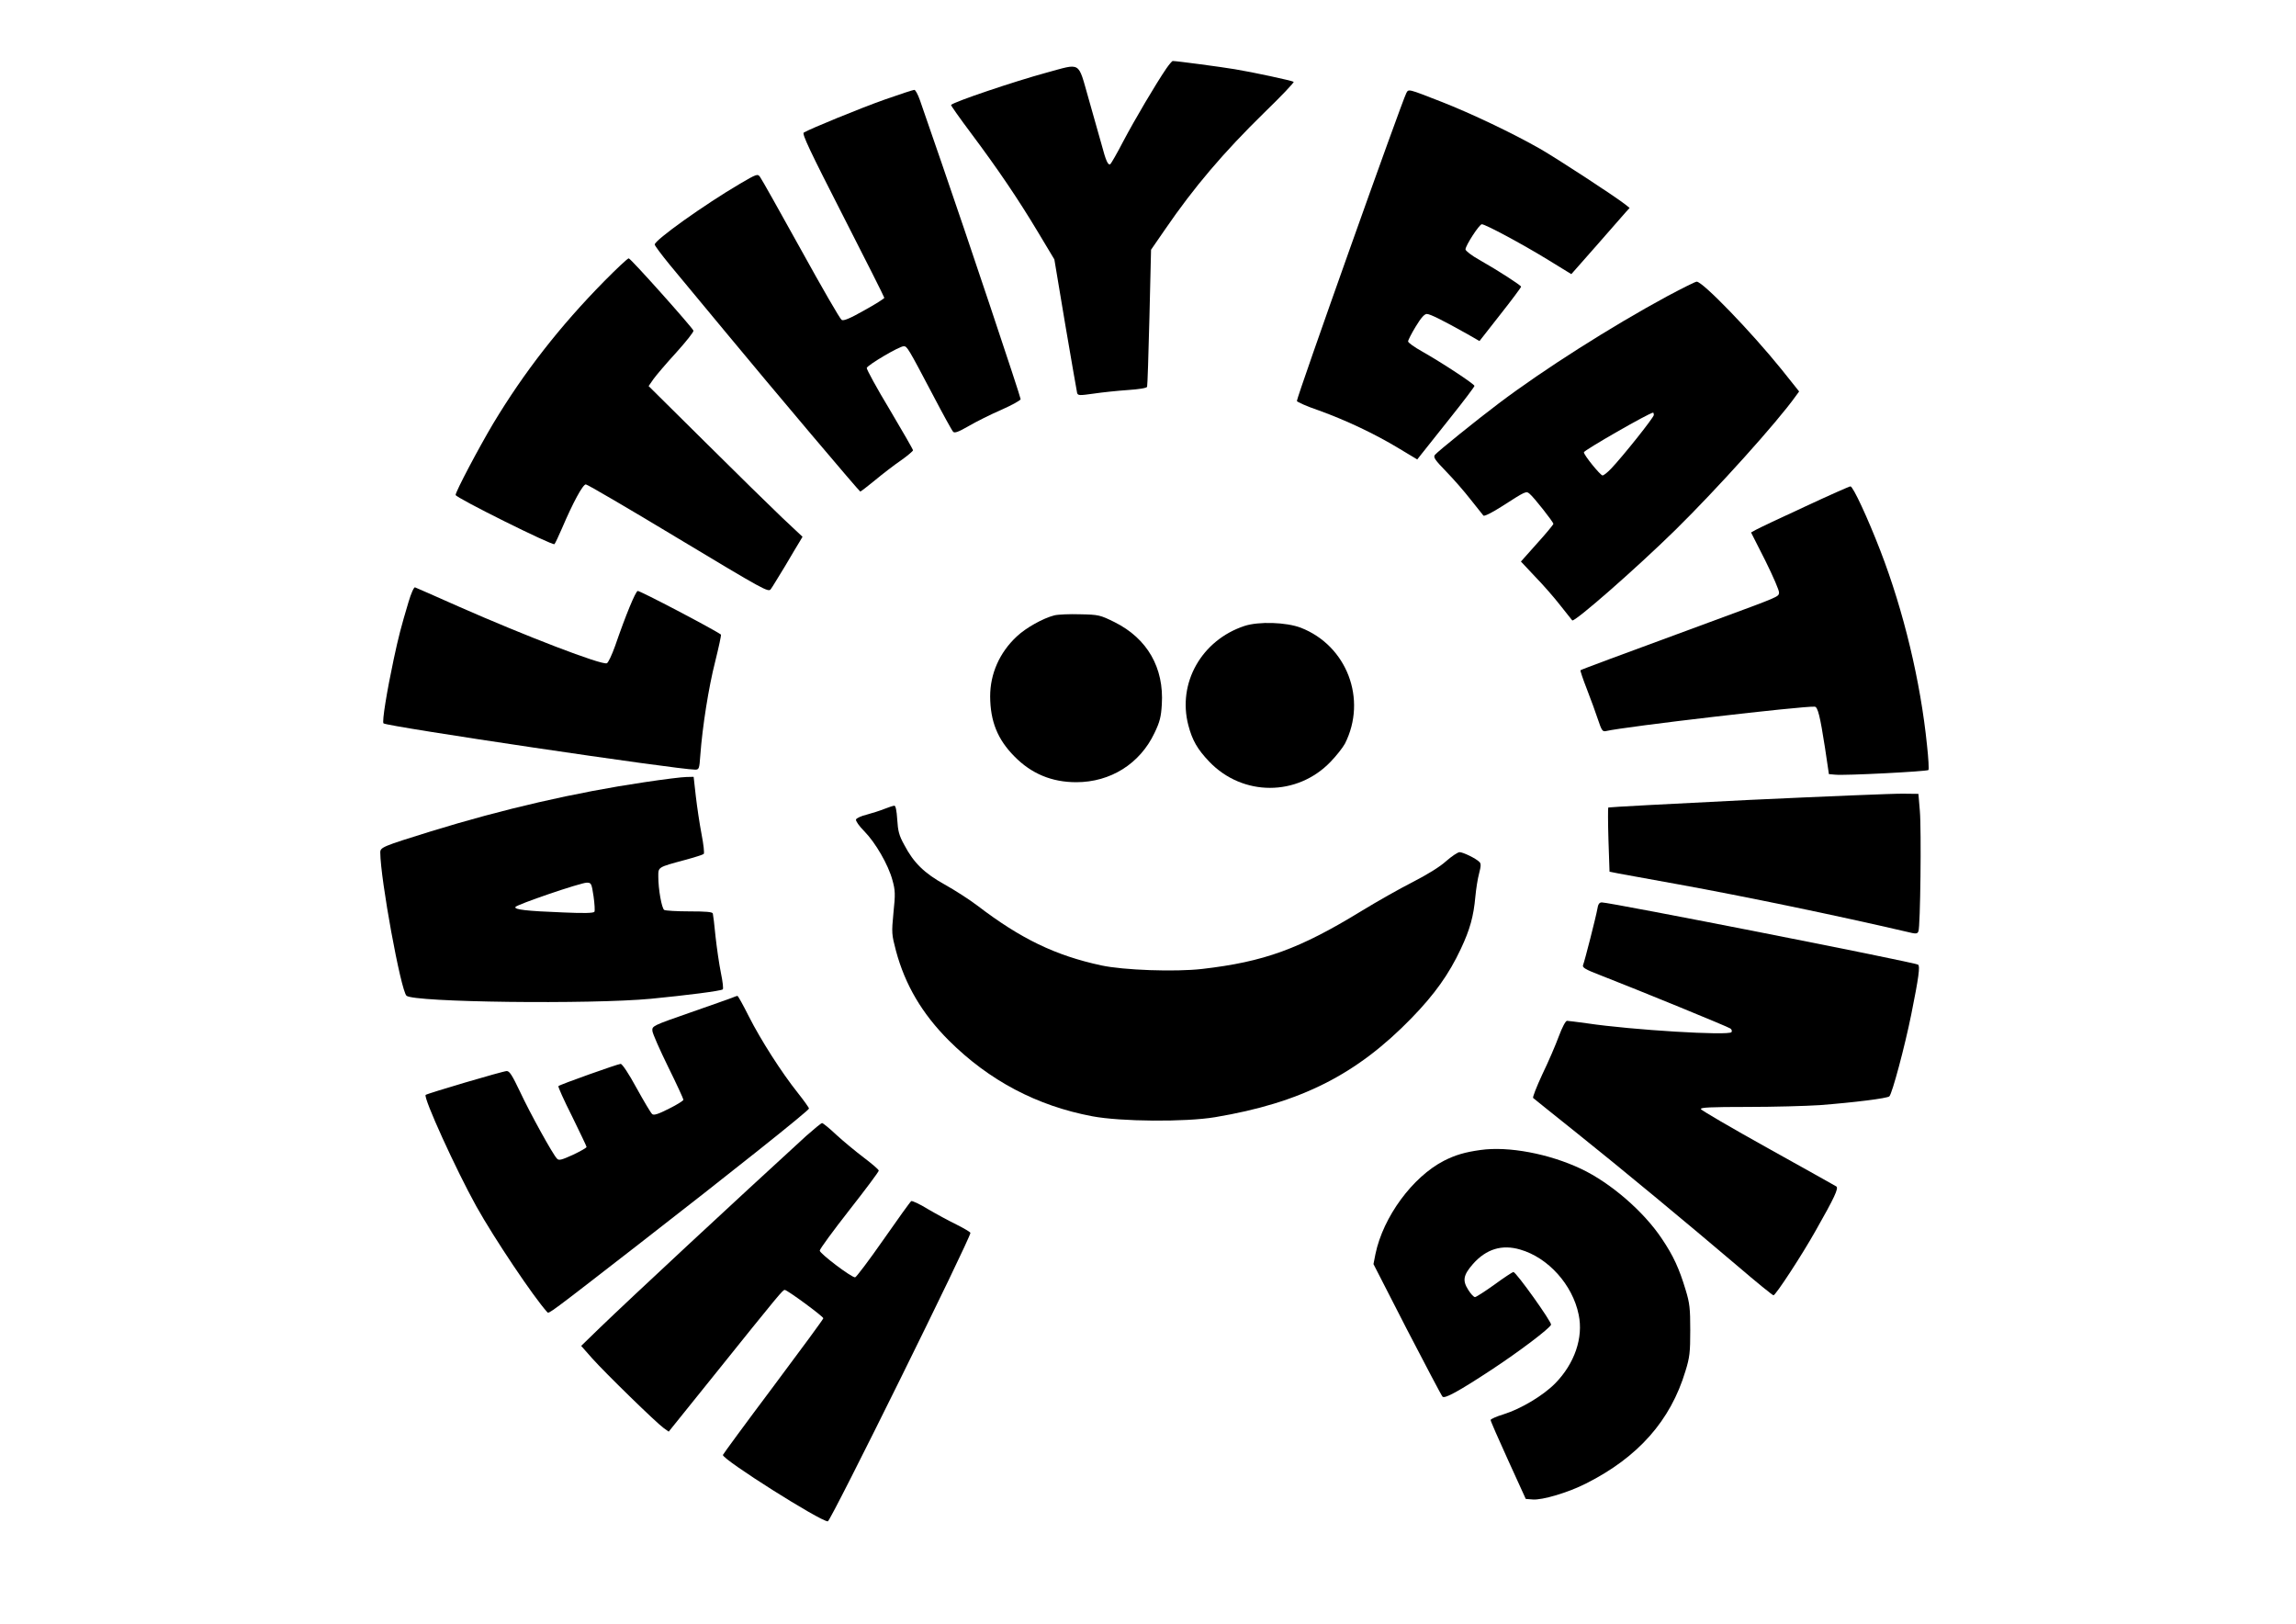
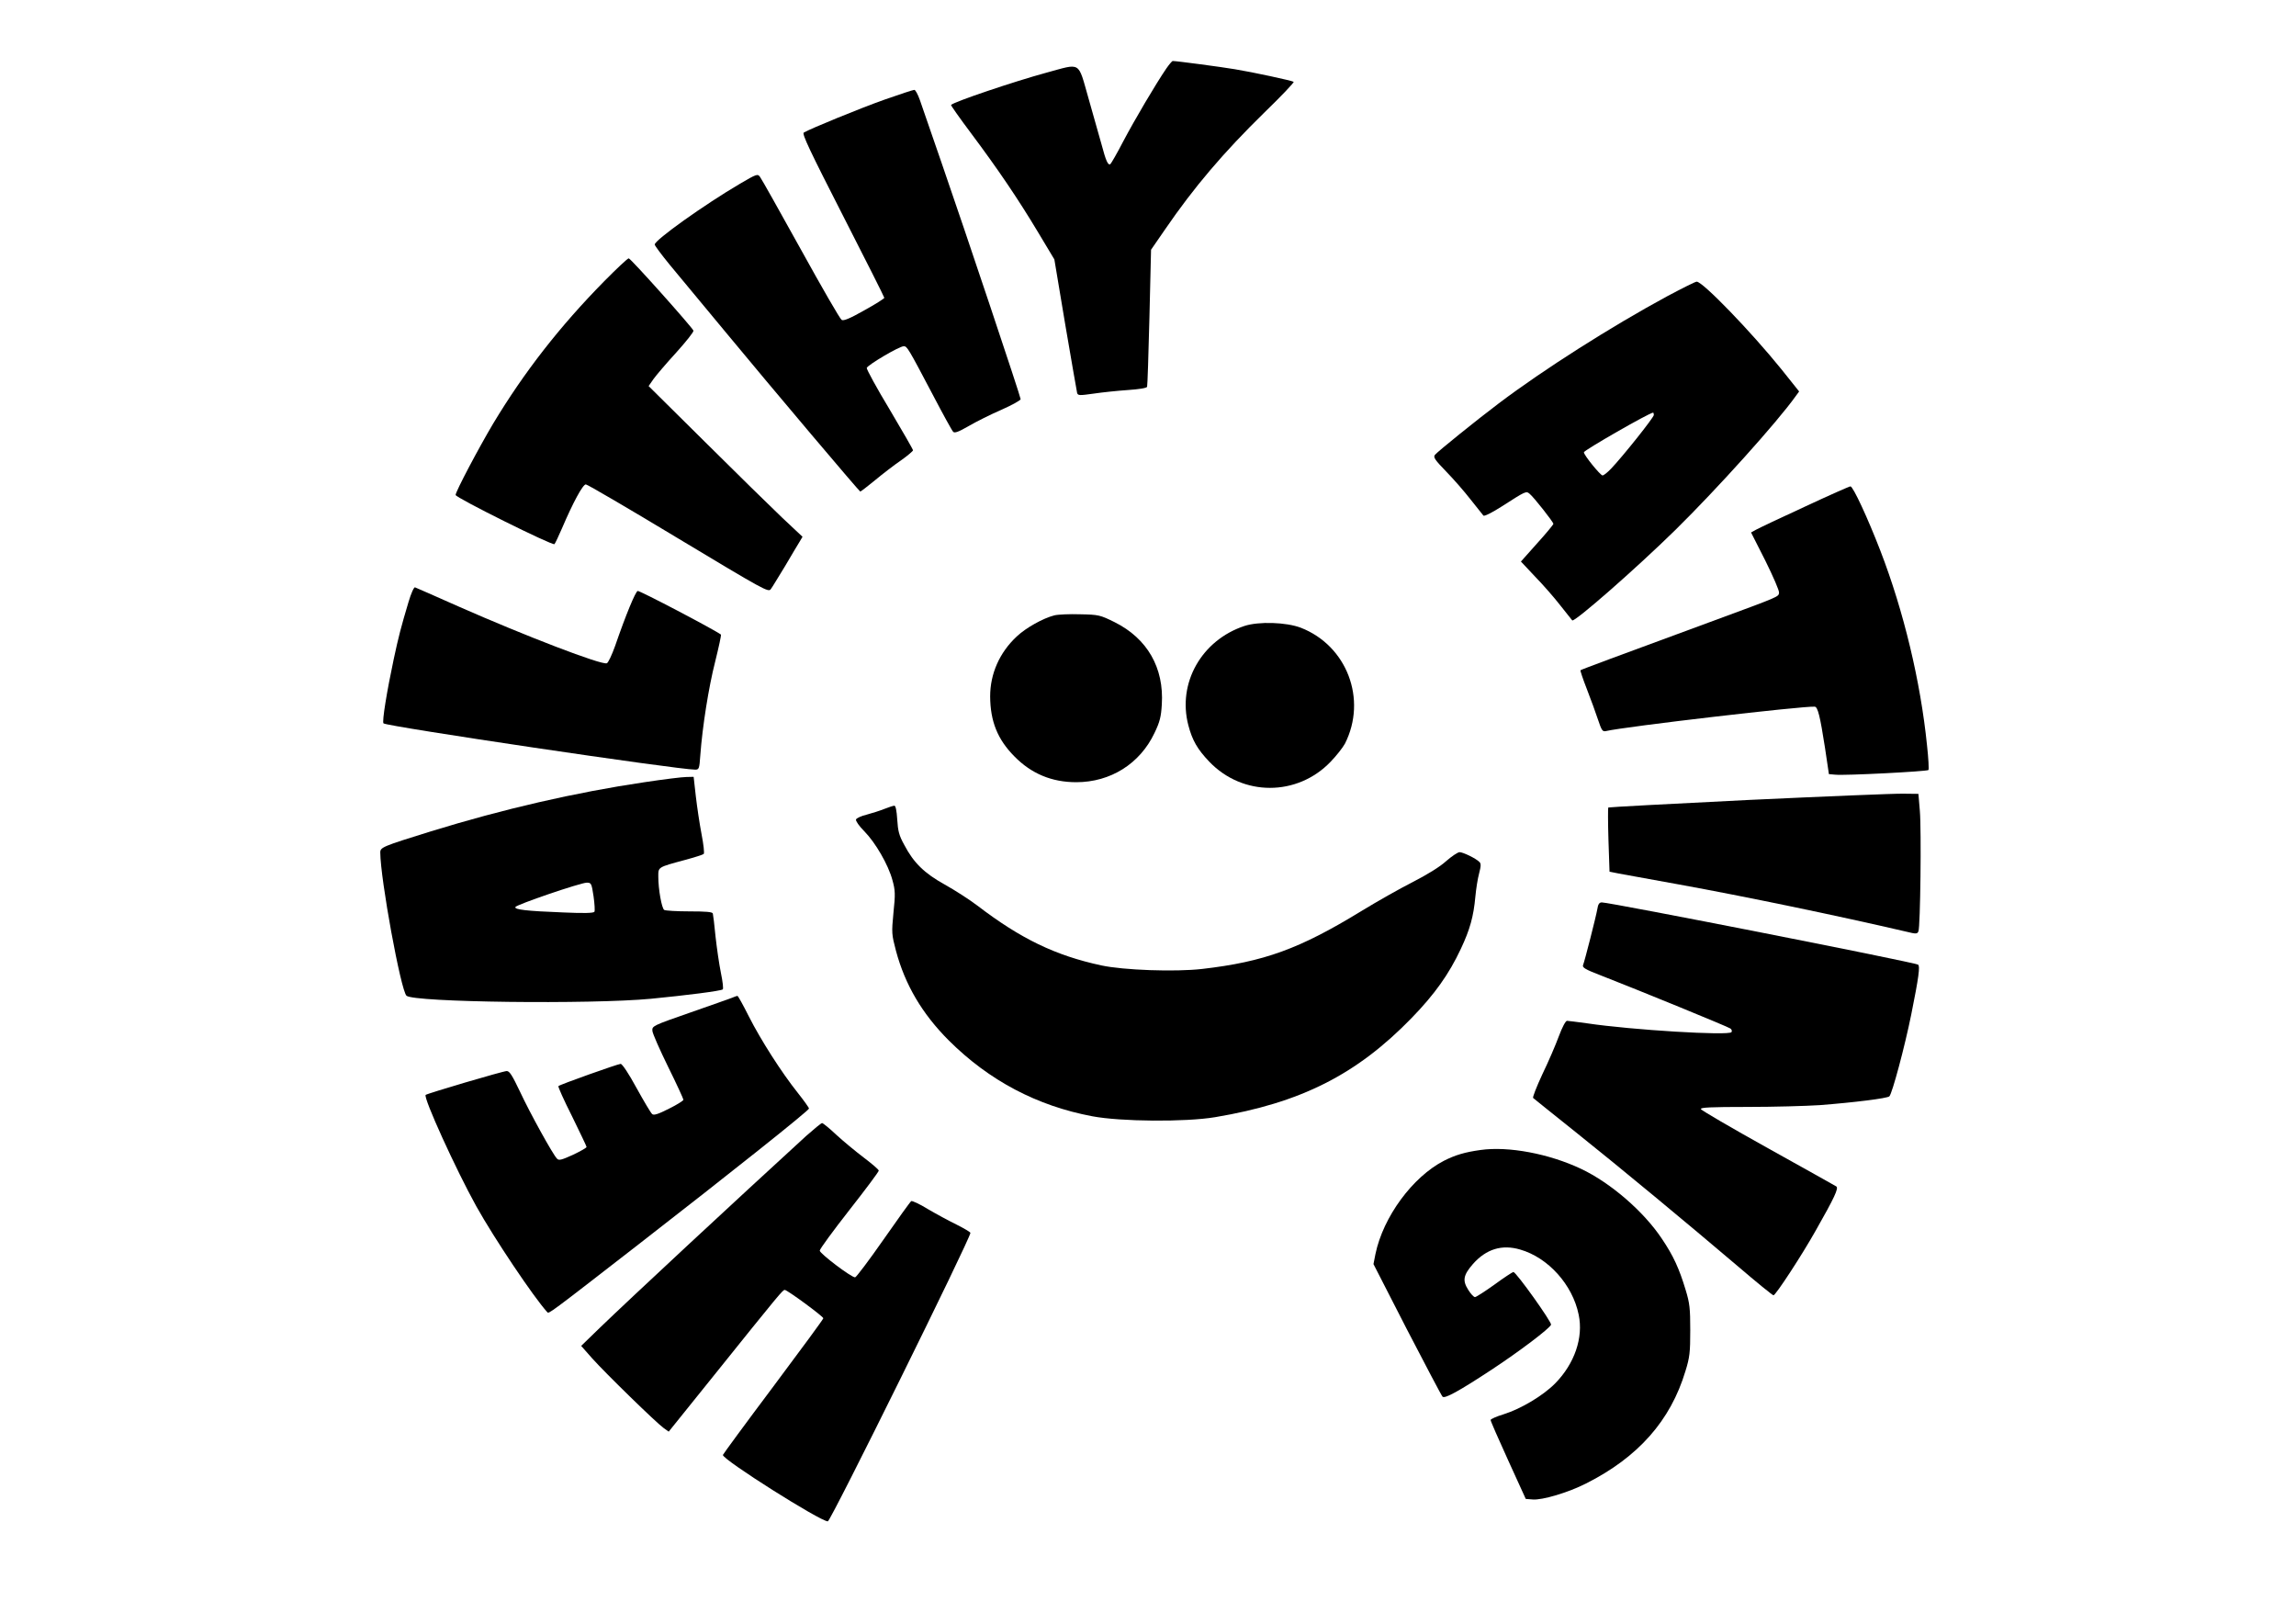
<svg xmlns="http://www.w3.org/2000/svg" version="1.0" width="1280pt" height="905pt" viewBox="0 0 1280 905" preserveAspectRatio="xMidYMid meet">
  <g transform="translate(0,905) scale(0.1,-0.1)" fill="#000000" stroke="none">
    <path d="M6502 8668 c-60 -88 -176 -285 -239 -404 -35 -68 -69 -126 -73 -129 -13 -8 -25 19 -49 110 -12 44 -45 160 -73 258 -60 209 -38 195 -234 142 -180 -49 -515 -162 -532 -180 -2 -2 48 -73 111 -157 149 -199 263 -367 375 -554 l90 -150 61 -365 c34 -200 64 -371 66 -380 5 -14 14 -14 92 -3 47 7 133 16 191 20 61 4 105 11 107 18 2 6 8 180 13 387 l9 377 78 113 c161 235 325 428 554 652 94 91 167 168 163 171 -11 7 -229 54 -327 70 -77 13 -325 46 -347 46 -4 0 -20 -19 -36 -42z" />
    <path d="M4935 8496 c-134 -47 -417 -163 -454 -185 -11 -7 35 -104 218 -462 127 -248 231 -455 231 -459 0 -4 -50 -36 -112 -70 -81 -46 -116 -60 -126 -53 -9 5 -111 182 -228 394 -117 211 -219 393 -227 403 -13 18 -18 17 -113 -39 -196 -115 -474 -313 -474 -338 0 -6 38 -57 83 -112 46 -55 184 -221 307 -370 283 -342 751 -895 756 -895 3 0 39 28 82 63 42 35 107 85 145 111 37 26 67 52 67 56 0 5 -59 107 -130 227 -72 119 -129 224 -128 232 4 16 181 121 206 121 19 0 23 -6 162 -270 56 -107 107 -200 114 -207 8 -8 29 -1 86 32 41 24 123 65 183 91 59 26 107 53 107 59 0 14 -306 928 -440 1315 -56 162 -111 321 -122 353 -11 31 -25 57 -31 56 -7 0 -79 -24 -162 -53z" />
-     <path d="M7840 8531 c-26 -50 -610 -1692 -610 -1716 0 -5 55 -30 123 -53 152 -55 311 -130 445 -211 l103 -62 22 28 c12 15 84 106 159 200 76 95 138 177 138 182 0 10 -179 128 -292 192 -43 24 -78 49 -78 56 0 7 19 44 42 82 31 51 49 71 63 71 19 -1 86 -34 227 -113 l66 -38 116 148 c64 81 116 151 116 155 0 7 -126 89 -232 149 -43 24 -78 51 -78 59 0 21 77 140 91 140 20 0 225 -110 362 -194 l137 -84 142 161 c78 89 151 172 162 185 l21 23 -25 20 c-62 48 -376 253 -475 310 -149 85 -381 196 -550 262 -187 73 -182 72 -195 48z" />
    <path d="M3369 7483 c-249 -253 -446 -506 -619 -793 -82 -138 -210 -380 -210 -399 0 -15 541 -284 551 -274 4 4 23 44 42 88 61 143 116 245 133 245 8 0 241 -136 516 -302 476 -286 502 -301 515 -282 8 10 43 69 80 129 36 61 72 122 81 136 l16 27 -115 108 c-62 59 -255 248 -428 420 l-315 312 27 39 c15 21 72 88 127 148 55 61 98 115 96 122 -9 21 -350 403 -361 403 -6 0 -67 -57 -136 -127z" />
    <path d="M9295 7399 c-314 -170 -690 -409 -939 -597 -126 -95 -339 -267 -356 -287 -11 -13 -2 -27 62 -93 41 -42 103 -113 137 -157 35 -44 67 -84 71 -89 5 -5 49 17 102 51 134 86 136 87 155 71 23 -18 133 -158 133 -168 0 -4 -41 -54 -91 -109 l-90 -101 78 -83 c44 -45 108 -118 142 -162 35 -44 65 -81 66 -83 11 -13 359 292 574 503 232 228 568 601 672 747 l19 26 -99 124 c-168 208 -438 488 -472 488 -8 0 -81 -37 -164 -81z m-75 -662 c0 -14 -174 -232 -238 -299 -20 -21 -41 -38 -48 -38 -12 0 -104 113 -104 129 0 11 366 221 386 221 2 0 4 -6 4 -13z" />
    <path d="M10060 6225 c-135 -62 -257 -120 -271 -128 l-27 -15 80 -158 c43 -87 78 -167 76 -178 -3 -23 4 -20 -368 -157 -546 -201 -735 -271 -739 -275 -2 -2 14 -50 36 -106 22 -57 50 -133 62 -170 20 -60 25 -67 44 -63 106 25 1103 141 1164 136 17 -1 30 -54 57 -228 l22 -148 35 -3 c51 -6 513 18 520 26 3 4 0 66 -8 137 -36 356 -130 748 -260 1085 -71 184 -153 360 -167 359 -6 0 -121 -51 -256 -114z" />
    <path d="M2277 5693 c-42 -141 -55 -191 -82 -317 -38 -178 -66 -349 -57 -358 17 -17 1641 -258 1738 -258 21 0 23 6 28 78 12 164 47 383 83 524 20 81 35 149 32 151 -36 27 -455 247 -464 243 -13 -5 -66 -133 -126 -307 -18 -50 -38 -93 -46 -96 -29 -11 -449 150 -828 317 -126 56 -235 104 -241 106 -6 3 -22 -32 -37 -83z" />
    <path d="M5878 5620 c-63 -16 -158 -69 -209 -117 -97 -90 -149 -209 -149 -335 1 -139 41 -239 135 -334 95 -97 209 -144 345 -144 191 0 355 103 436 274 30 62 37 91 41 159 13 205 -81 368 -263 459 -81 40 -89 42 -192 44 -59 2 -124 -1 -144 -6z" />
    <path d="M6938 5561 c-239 -79 -375 -318 -313 -554 22 -84 51 -134 117 -203 186 -194 490 -194 676 0 33 34 68 79 80 101 125 247 11 546 -246 646 -81 31 -234 36 -314 10z" />
    <path d="M3593 4690 c-386 -57 -789 -150 -1191 -274 -271 -84 -282 -89 -282 -118 1 -149 114 -766 146 -798 37 -37 1027 -49 1364 -17 195 19 386 43 399 52 5 2 0 44 -10 92 -10 49 -23 140 -30 203 -6 63 -13 121 -15 128 -2 9 -38 12 -131 12 -70 0 -133 4 -140 8 -14 9 -33 115 -33 185 0 55 -5 52 150 94 52 14 99 29 103 33 5 4 -1 54 -12 111 -11 57 -25 152 -32 212 l-12 107 -41 -1 c-22 0 -127 -13 -233 -29z m-284 -636 c6 -42 8 -80 5 -86 -5 -8 -60 -9 -173 -4 -208 8 -273 16 -268 30 4 13 361 135 398 136 25 0 27 -3 38 -76z" />
    <path d="M9747 4591 c-427 -21 -779 -40 -781 -42 -2 -2 -2 -84 1 -181 l6 -177 51 -10 c28 -5 179 -33 336 -61 369 -67 880 -173 1267 -263 56 -14 62 -13 68 2 11 25 17 565 8 671 l-8 95 -85 1 c-47 1 -435 -15 -863 -35z" />
    <path d="M4930 4541 c-25 -10 -69 -24 -99 -32 -29 -7 -56 -19 -59 -27 -2 -8 17 -36 46 -65 63 -64 134 -187 157 -272 16 -57 17 -78 6 -182 -11 -114 -10 -121 14 -213 51 -190 146 -351 295 -500 224 -223 491 -364 799 -422 158 -30 519 -33 686 -5 477 80 788 237 1095 553 128 132 208 244 274 385 51 108 71 181 81 291 4 43 13 101 21 130 11 42 11 55 1 64 -20 20 -91 54 -110 54 -10 0 -44 -23 -75 -50 -35 -32 -107 -76 -187 -117 -71 -36 -200 -109 -285 -161 -345 -211 -542 -283 -889 -323 -149 -17 -438 -7 -562 20 -255 55 -448 148 -690 333 -46 35 -129 88 -183 118 -112 62 -173 121 -225 221 -29 52 -35 77 -39 141 -3 49 -9 78 -16 77 -6 0 -31 -8 -56 -18z" />
    <path d="M8905 3983 c-7 -41 -70 -288 -80 -314 -4 -12 16 -24 92 -53 223 -87 719 -290 730 -299 7 -5 10 -14 6 -20 -13 -21 -558 12 -805 49 -54 7 -104 14 -112 14 -8 0 -27 -36 -46 -87 -18 -49 -59 -144 -92 -212 -32 -69 -55 -128 -51 -131 5 -4 111 -90 238 -191 259 -207 616 -503 902 -746 105 -90 195 -163 200 -163 12 0 158 223 235 360 105 185 130 238 115 247 -6 4 -178 100 -381 213 -203 113 -371 211 -374 218 -3 9 53 12 260 12 145 0 326 5 403 10 193 15 377 38 388 49 16 16 86 278 122 456 42 208 50 271 38 278 -22 14 -1716 347 -1763 347 -14 0 -21 -10 -25 -37z" />
    <path d="M4080 3488 c-14 -5 -119 -43 -235 -83 -207 -72 -210 -74 -208 -101 1 -15 41 -105 88 -201 47 -95 85 -178 85 -183 0 -5 -36 -28 -81 -50 -59 -30 -84 -38 -93 -30 -7 5 -46 71 -87 145 -44 81 -80 135 -89 135 -17 -1 -338 -115 -347 -124 -3 -3 31 -79 76 -168 44 -90 81 -167 81 -171 0 -5 -34 -24 -76 -44 -64 -29 -79 -33 -89 -21 -23 23 -151 255 -206 373 -43 90 -58 115 -74 115 -20 0 -443 -125 -452 -133 -14 -15 169 -417 283 -622 100 -179 318 -504 395 -589 9 -10 5 -13 509 378 514 399 950 746 950 757 0 5 -28 44 -62 87 -91 114 -206 294 -273 426 -32 64 -61 116 -64 115 -3 0 -17 -5 -31 -11z" />
    <path d="M4494 2718 c-400 -366 -978 -903 -1152 -1071 l-102 -99 60 -68 c72 -81 358 -360 400 -390 l28 -20 243 302 c382 476 393 488 404 488 14 0 215 -148 215 -158 0 -5 -126 -176 -280 -382 -154 -205 -280 -377 -280 -380 0 -27 543 -370 585 -370 16 0 795 1577 795 1608 0 4 -35 25 -77 46 -43 21 -115 60 -161 87 -45 28 -87 47 -92 44 -5 -3 -75 -100 -155 -215 -81 -116 -152 -210 -158 -210 -23 1 -197 133 -197 149 0 9 75 111 165 226 91 116 165 215 164 220 0 6 -38 38 -84 73 -45 34 -115 92 -153 127 -38 36 -74 65 -79 65 -5 0 -45 -33 -89 -72z" />
    <path d="M8254 2640 c-87 -12 -141 -28 -204 -60 -175 -90 -339 -313 -382 -520 l-11 -56 187 -365 c104 -200 192 -368 198 -374 12 -13 92 31 273 150 155 102 323 229 332 251 5 14 -194 293 -210 294 -4 0 -52 -31 -105 -70 -53 -38 -103 -70 -109 -70 -7 0 -24 18 -38 41 -33 52 -27 82 27 144 74 83 161 110 263 80 156 -45 292 -196 326 -363 27 -128 -23 -273 -131 -383 -67 -68 -191 -142 -287 -172 -40 -12 -73 -27 -73 -32 0 -6 44 -107 98 -225 l98 -215 38 -3 c53 -5 200 39 298 89 290 146 471 350 554 626 24 77 27 105 27 228 0 122 -3 151 -26 226 -36 119 -68 189 -132 284 -101 152 -286 312 -451 390 -178 84 -404 127 -560 105z" />
  </g>
</svg>